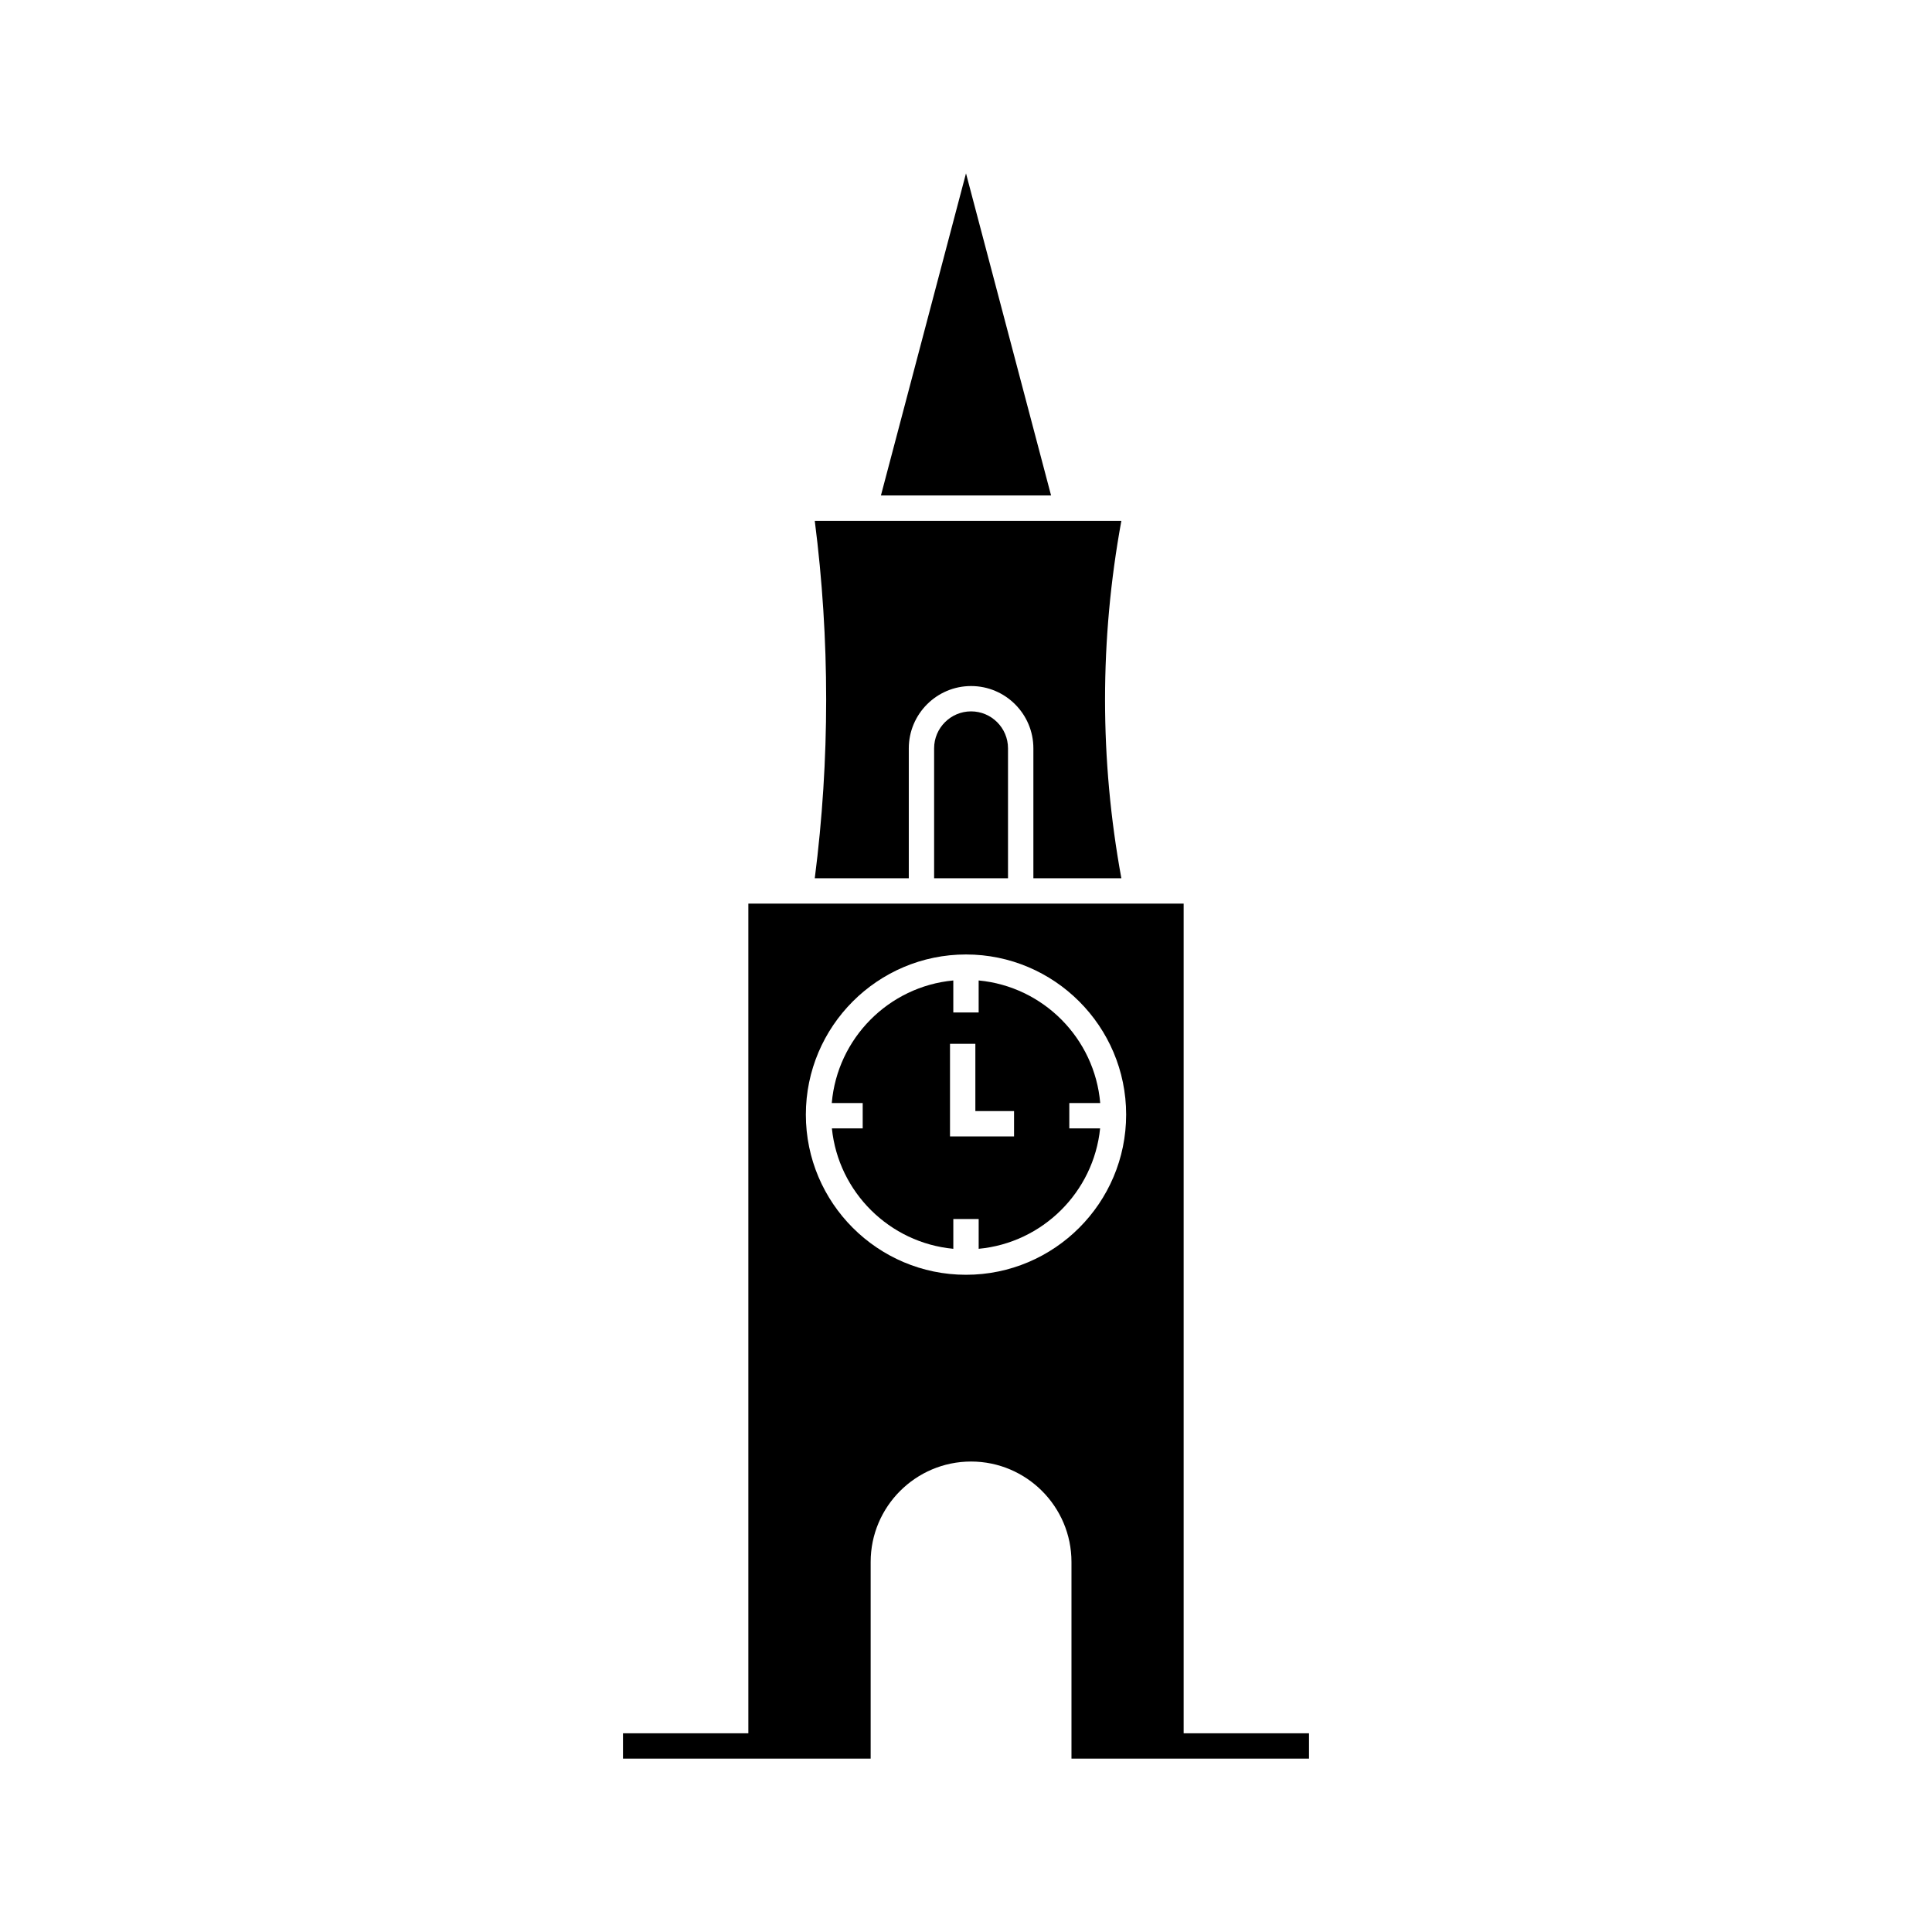
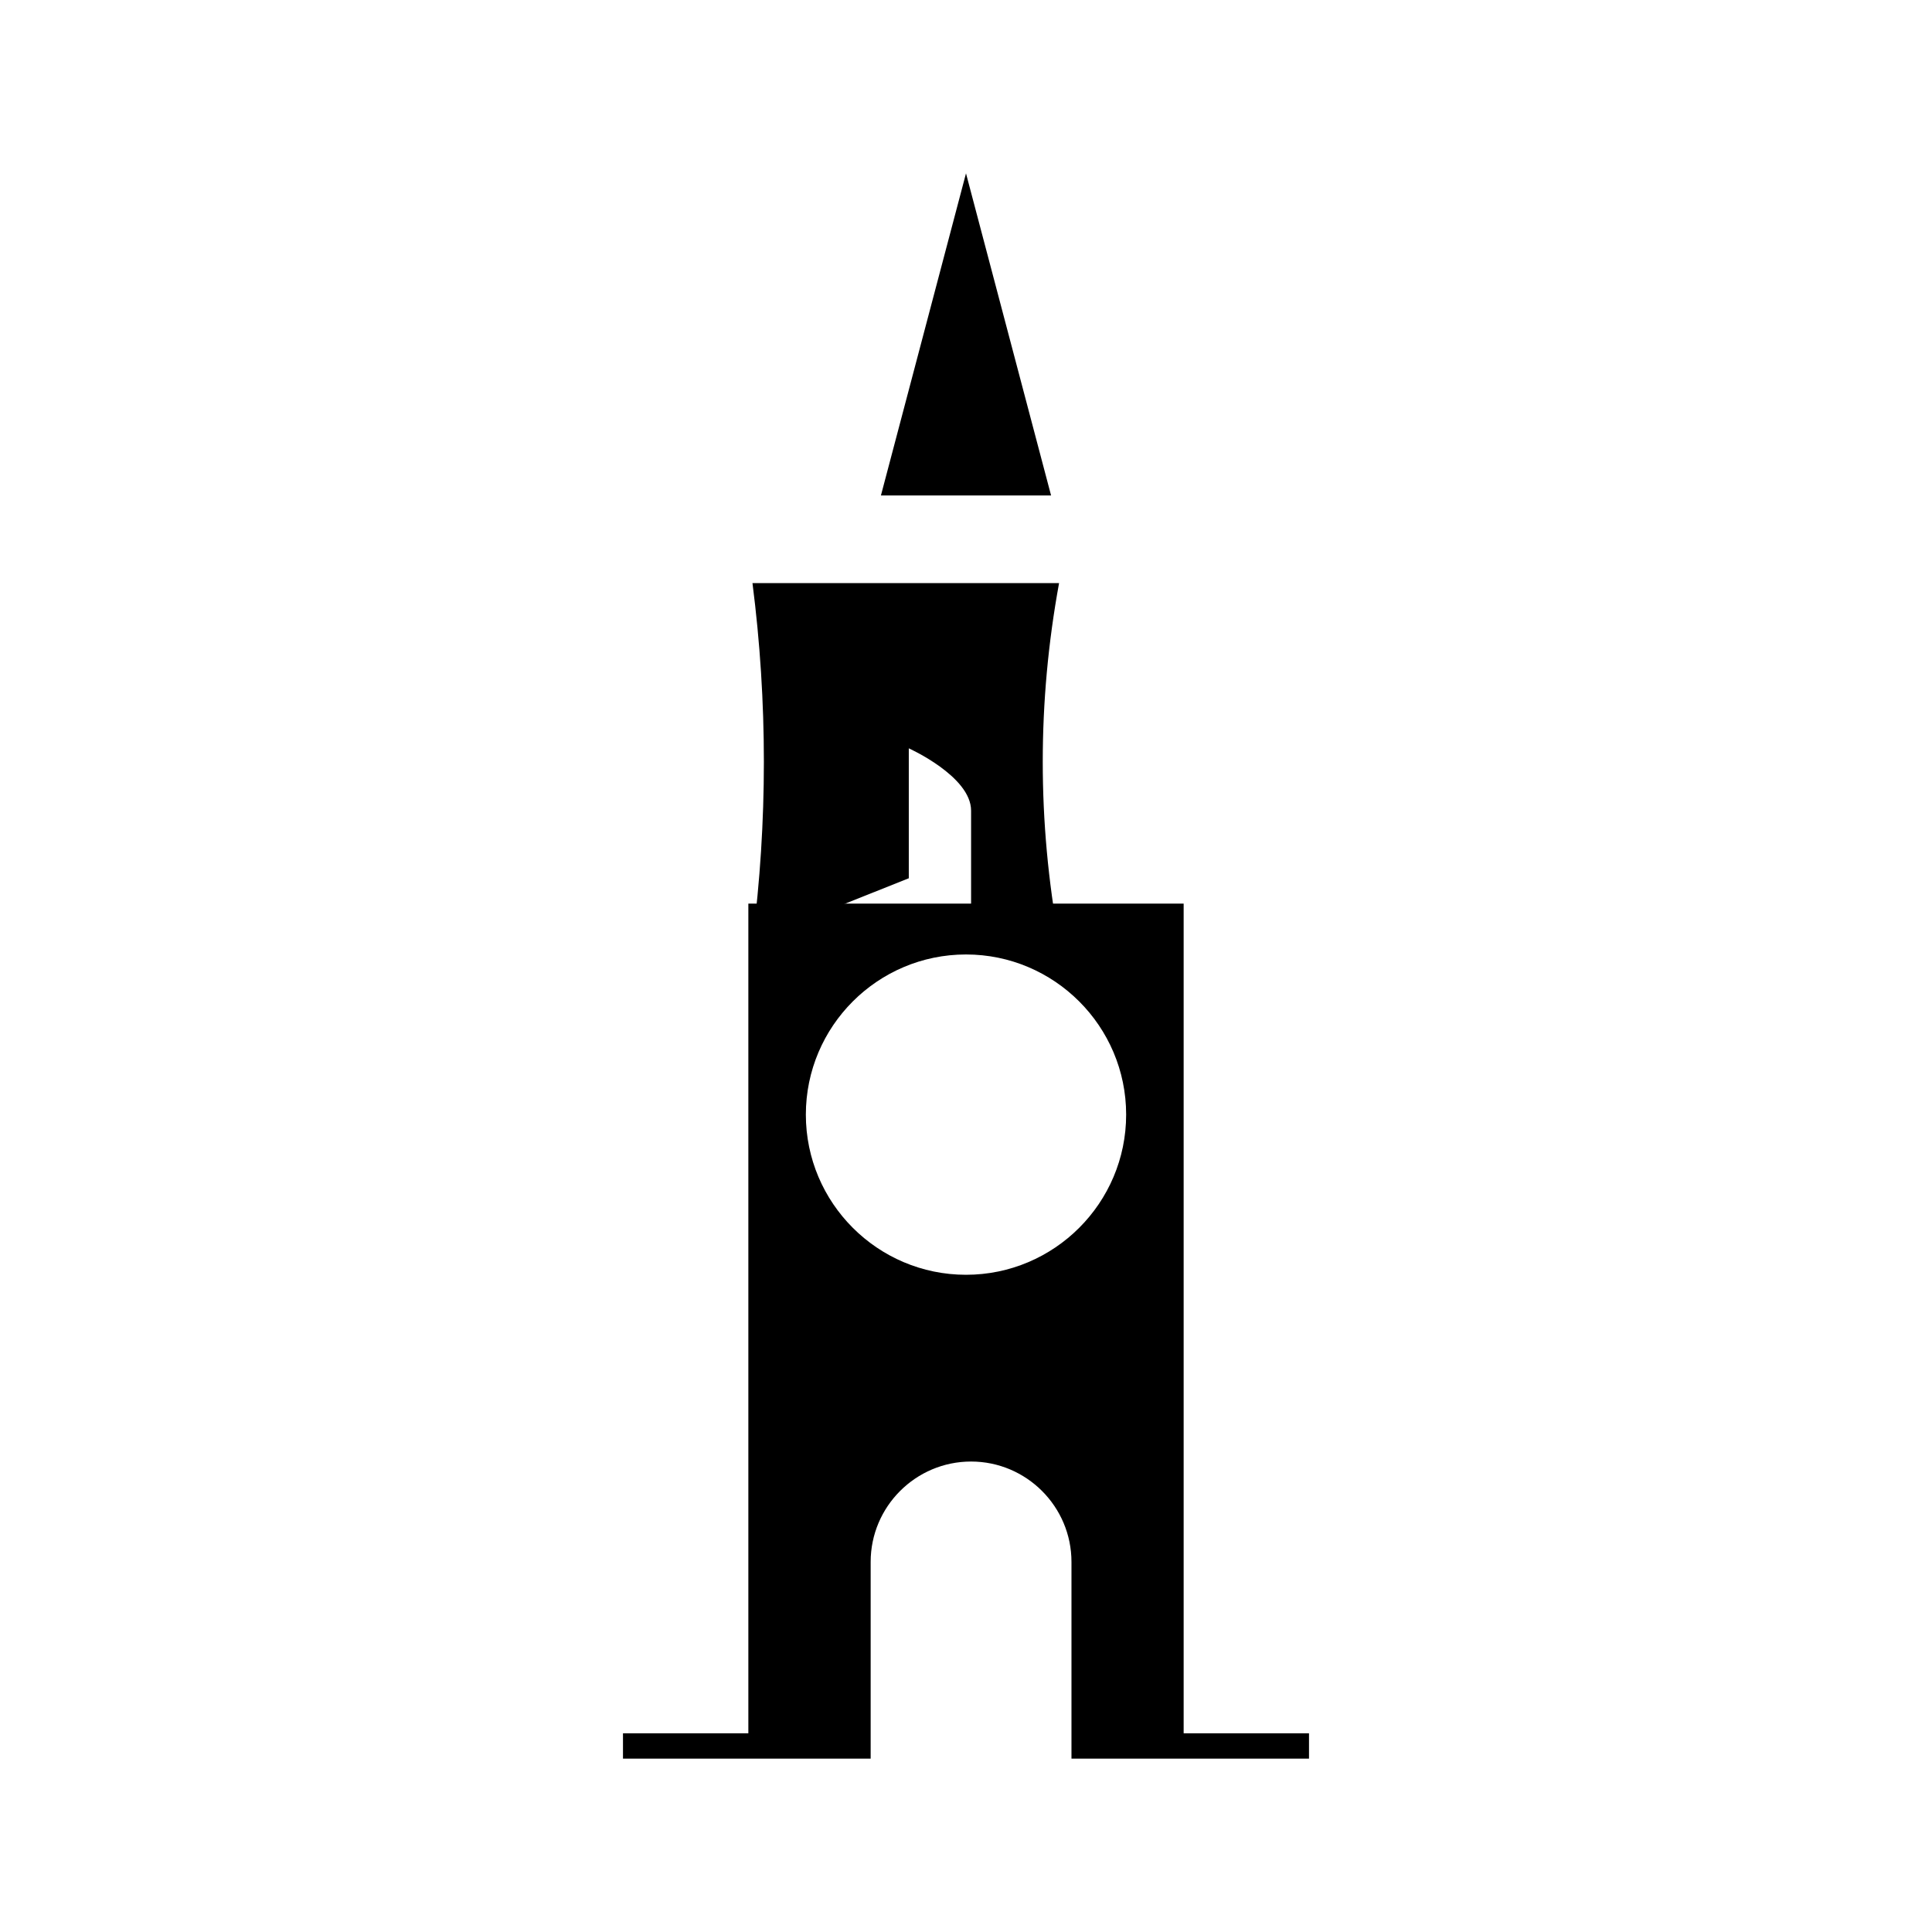
<svg xmlns="http://www.w3.org/2000/svg" fill="#000000" width="800px" height="800px" version="1.1" viewBox="144 144 512 512">
  <g>
-     <path d="m391.55 342.31v34.434h19.582v-34.434c0-5.398-4.391-9.789-9.789-9.789s-9.793 4.391-9.793 9.789z" />
-     <path d="m435.57 436.32c-1.469-17.156-15.094-30.883-32.215-32.488v8.477h-6.719v-8.477c-17.117 1.605-30.738 15.332-32.207 32.488h8.195v6.719h-8.164c1.723 16.887 15.258 30.316 32.18 31.906v-7.887h6.719v7.887c16.926-1.586 30.461-15.016 32.184-31.906h-8.164v-6.719zm-22.836 8.84h-16.973v-24.543h6.719v17.828h10.254z" />
-     <path d="m384.84 376.75v-34.434c0-9.102 7.406-16.508 16.508-16.508s16.508 7.406 16.508 16.508v34.434h23.316c-5.766-31.449-5.766-63.273 0-94.723h-81.25c4.027 31.449 4.027 63.273 0 94.723z" />
+     <path d="m384.84 376.75v-34.434s16.508 7.406 16.508 16.508v34.434h23.316c-5.766-31.449-5.766-63.273 0-94.723h-81.25c4.027 31.449 4.027 63.273 0 94.723z" />
    <path d="m400 189.94-22.547 85.367h45.094z" />
    <path d="m457.68 603.34v-219.88h-115.36v219.88h-33.223v6.719h65.637v-52.129c0-14.672 11.938-26.609 26.609-26.609s26.609 11.938 26.609 26.609v52.129h62.949v-6.719zm-57.68-121.51c-23.402 0-42.441-19.039-42.441-42.441 0-23.406 19.035-42.445 42.441-42.445 23.402 0 42.441 19.039 42.441 42.441 0 23.406-19.039 42.445-42.441 42.445z" />
  </g>
</svg>